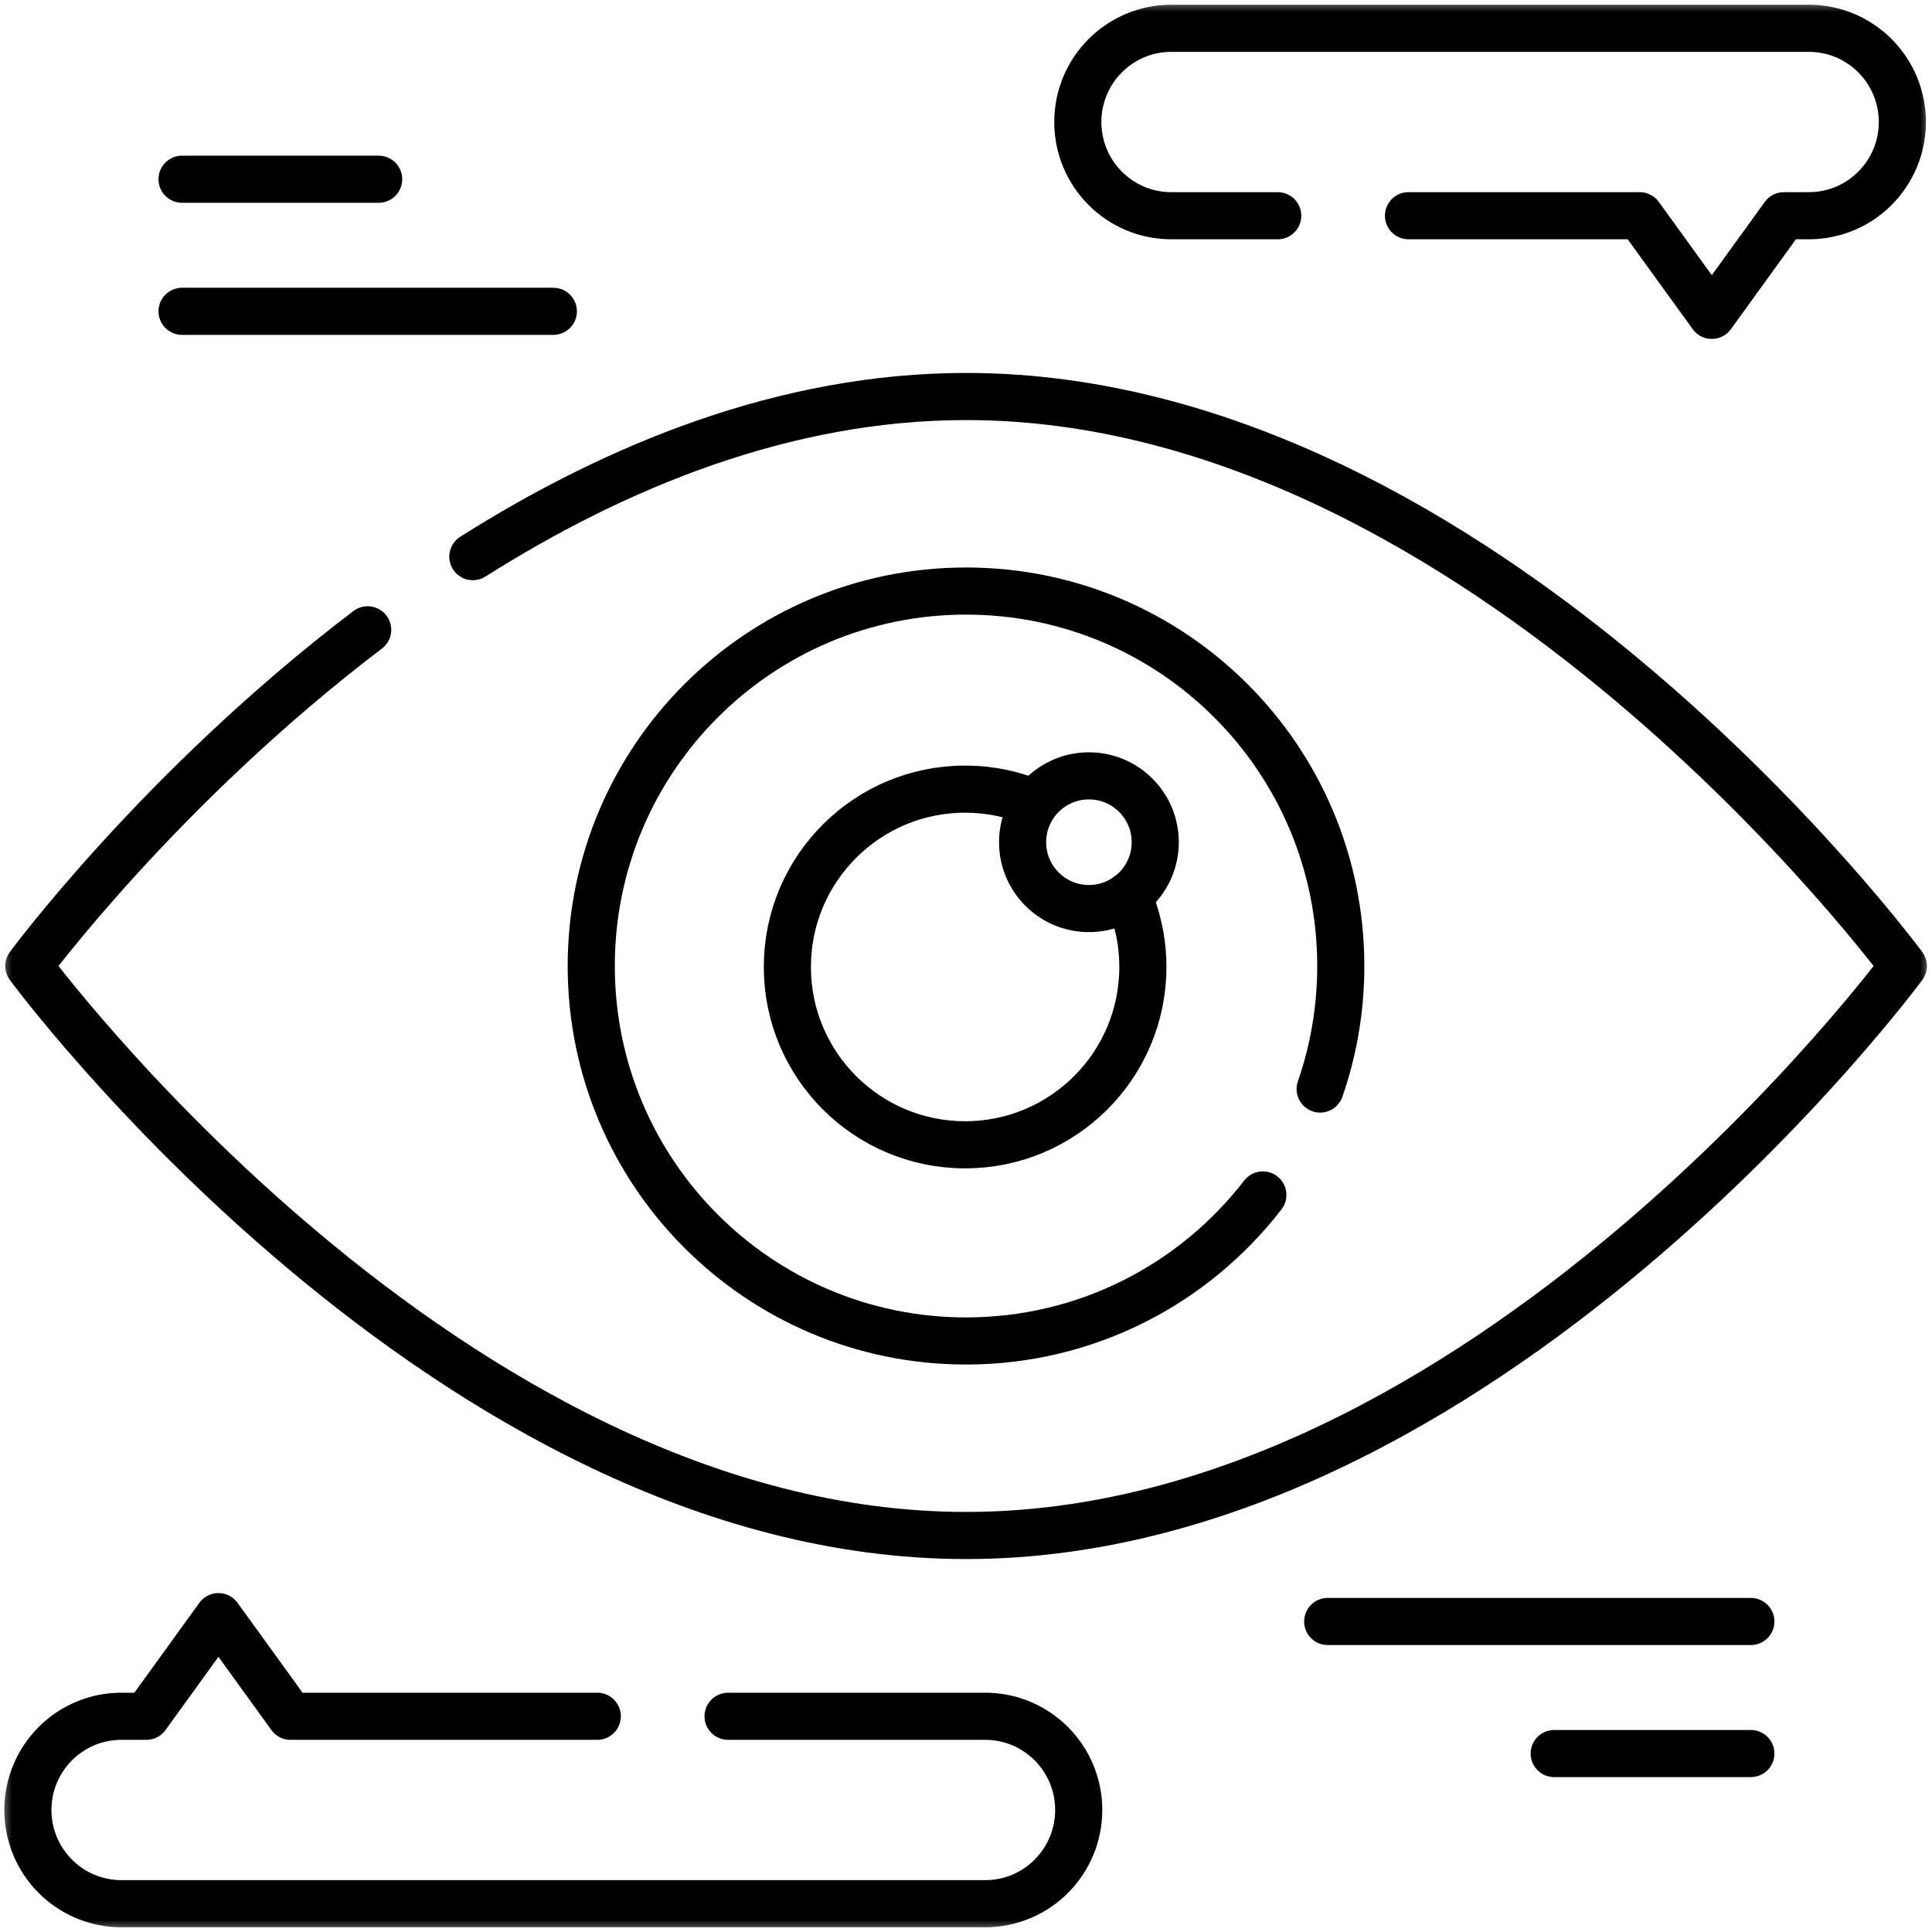
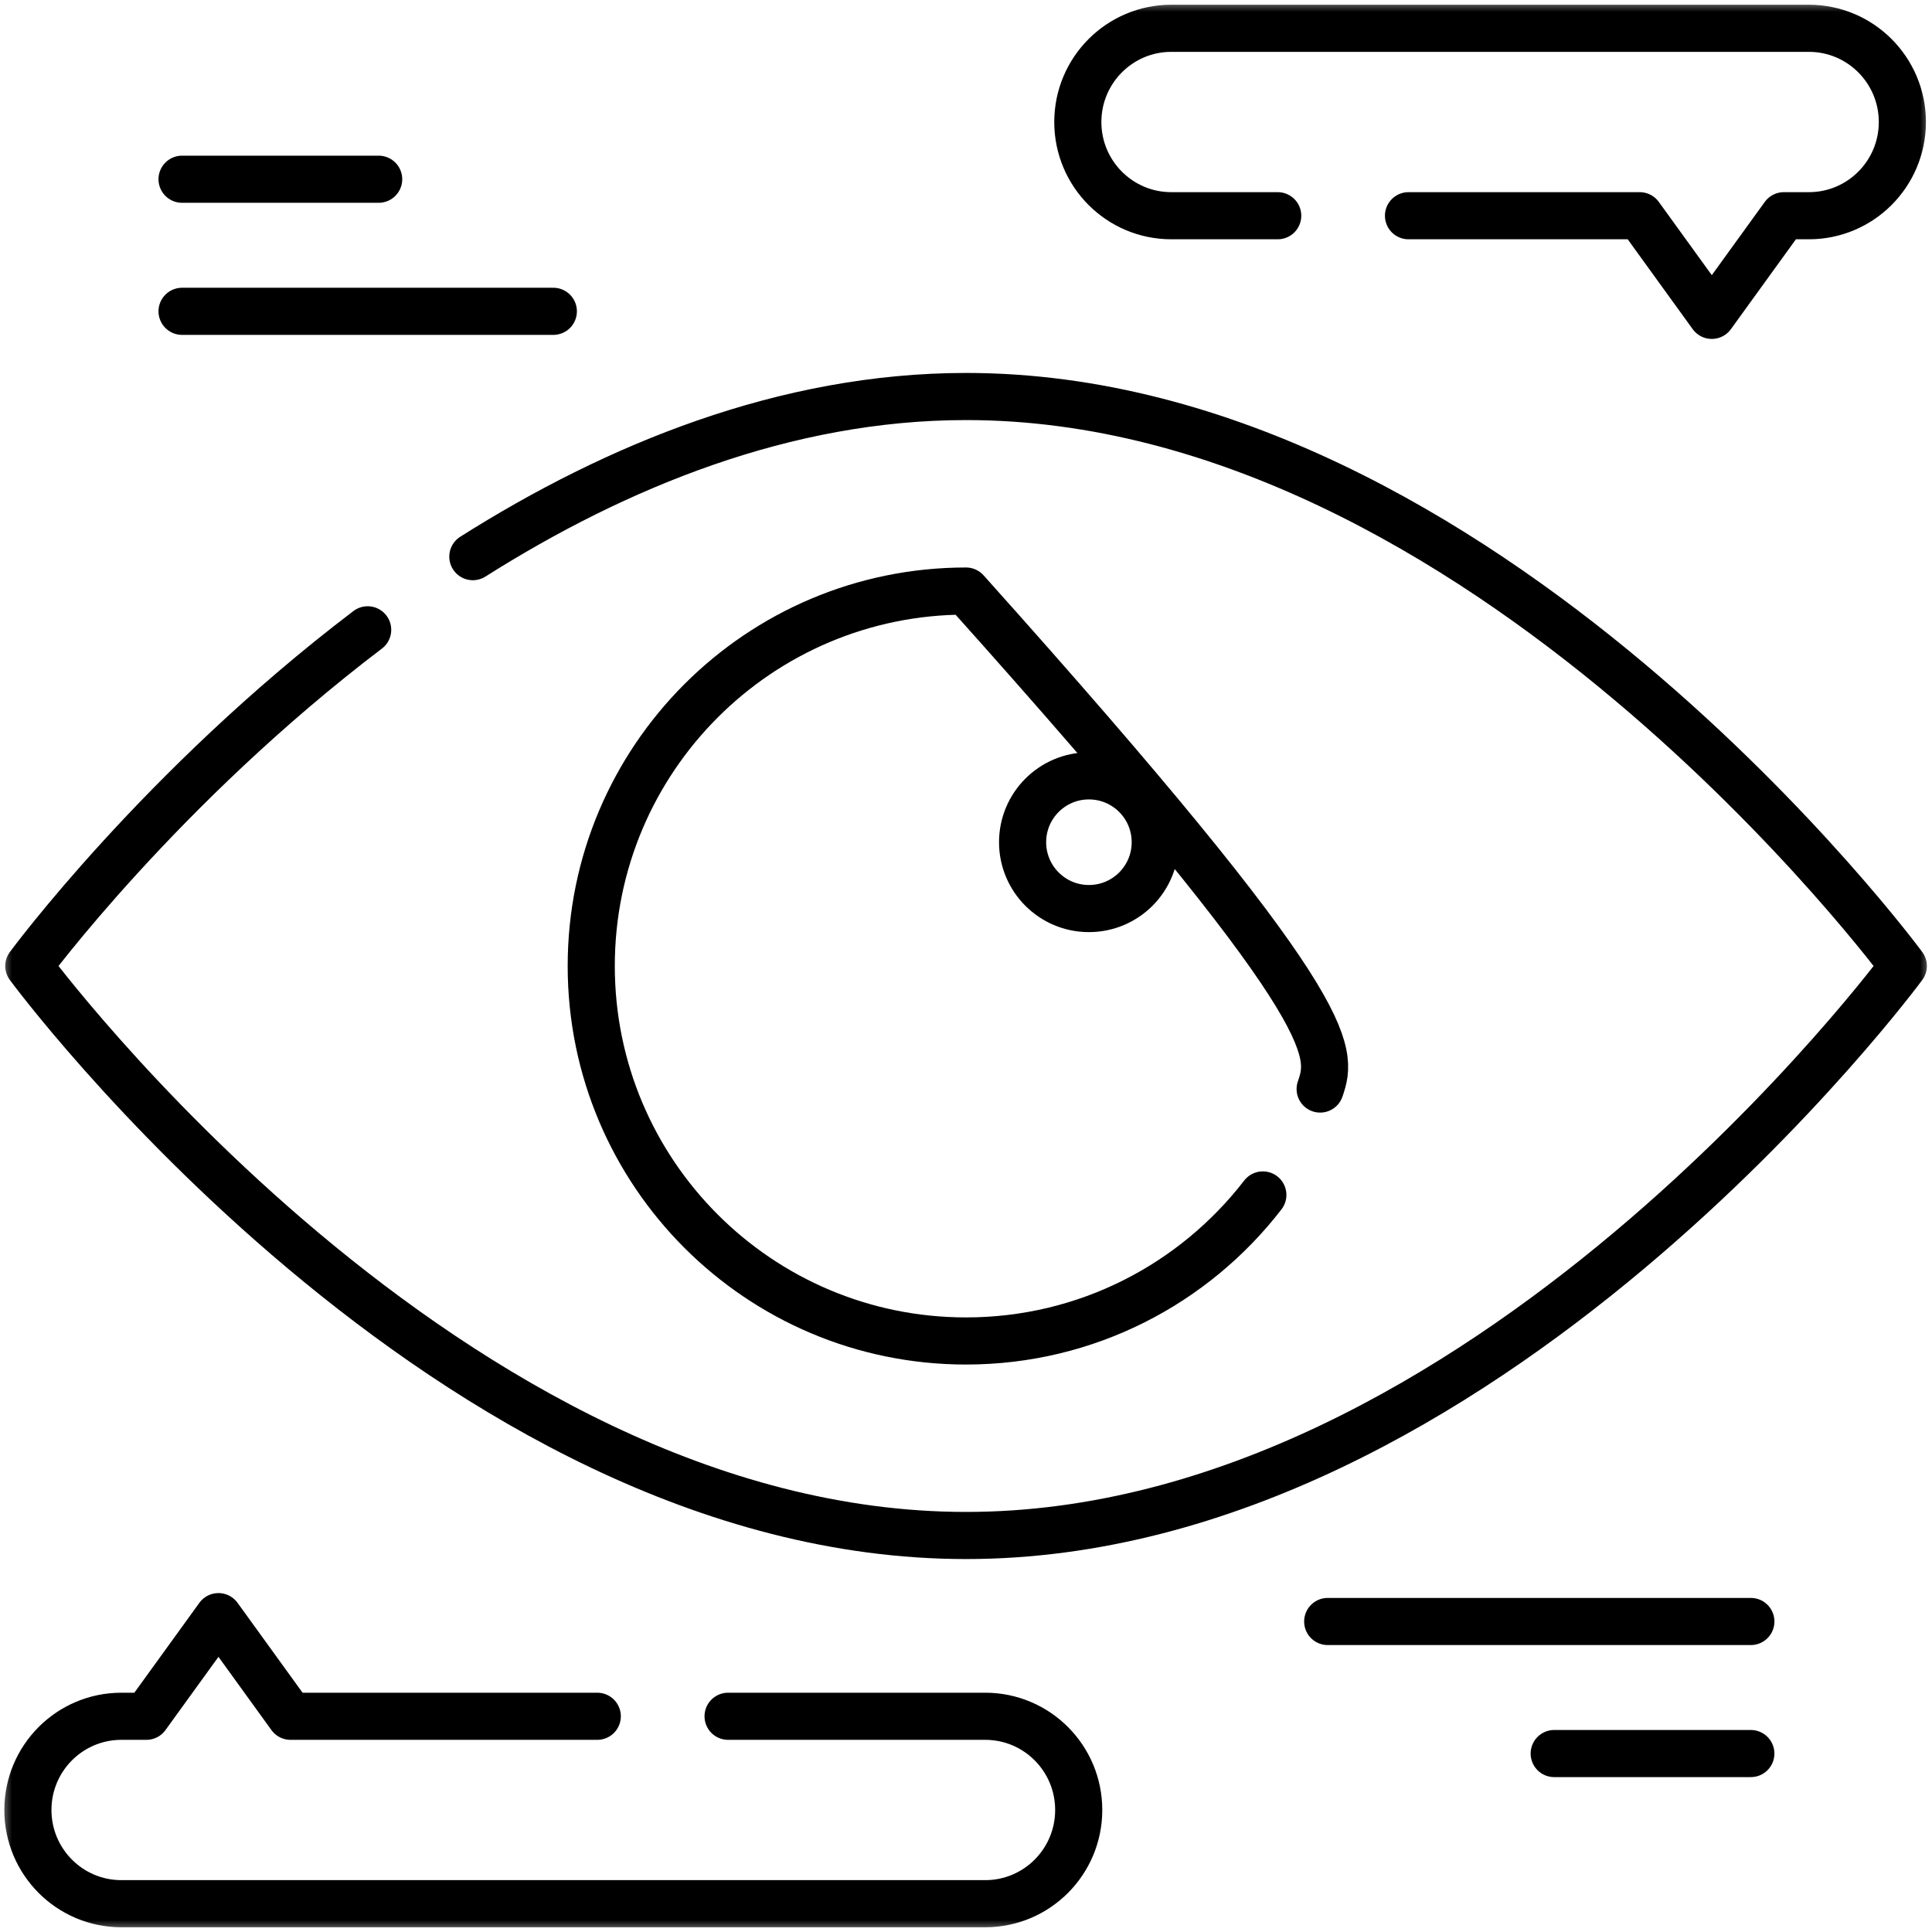
<svg xmlns="http://www.w3.org/2000/svg" width="82" height="82" viewBox="0 0 82 82" fill="none">
  <g clip-path="url(#clip0_477_8317)">
    <mask id="mask0_477_8317" style="mask-type:luminance" maskUnits="userSpaceOnUse" x="0" y="0" width="82" height="82">
      <path d="M0 7.62939e-06H82V82H0V7.62939e-06Z" fill="white" />
    </mask>
    <g mask="url(#mask0_477_8317)">
      <path d="M20.069 23.626C26.149 19.783 33.322 16.829 41.002 16.829C62.972 16.829 80.782 41 80.782 41C80.782 41 62.972 65.171 41.002 65.171C19.032 65.171 1.223 41 1.223 41C1.223 41 6.818 33.406 15.605 26.731" stroke="black" stroke-width="2" stroke-miterlimit="10" stroke-linecap="round" stroke-linejoin="round" />
-       <path d="M53.599 50.717C50.69 54.487 46.129 56.915 41.001 56.915C32.216 56.915 25.094 49.789 25.094 41C25.094 32.211 32.216 25.086 41.001 25.086C49.786 25.086 56.907 32.211 56.907 41C56.907 42.83 56.599 44.587 56.031 46.222" stroke="black" stroke-width="2" stroke-miterlimit="10" stroke-linecap="round" stroke-linejoin="round" />
-       <path d="M47.878 38.019C48.282 38.944 48.507 39.967 48.507 41.041C48.507 45.21 45.129 48.589 40.962 48.589C36.796 48.589 33.418 45.21 33.418 41.041C33.418 36.873 36.796 33.493 40.962 33.493C42.004 33.493 42.996 33.704 43.899 34.086" stroke="black" stroke-width="2" stroke-miterlimit="10" stroke-linecap="round" stroke-linejoin="round" />
+       <path d="M53.599 50.717C50.69 54.487 46.129 56.915 41.001 56.915C32.216 56.915 25.094 49.789 25.094 41C25.094 32.211 32.216 25.086 41.001 25.086C56.907 42.83 56.599 44.587 56.031 46.222" stroke="black" stroke-width="2" stroke-miterlimit="10" stroke-linecap="round" stroke-linejoin="round" />
      <path d="M49.032 35.746C49.032 37.302 47.772 38.562 46.217 38.562C44.663 38.562 43.402 37.302 43.402 35.746C43.402 34.191 44.663 32.93 46.217 32.93C47.772 32.93 49.032 34.191 49.032 35.746Z" stroke="black" stroke-width="2" stroke-miterlimit="10" stroke-linecap="round" stroke-linejoin="round" />
      <path d="M30.902 72.844H41.817C44.008 72.844 45.784 74.624 45.784 76.821C45.784 79.018 44.008 80.799 41.817 80.799H5.151C2.96 80.799 1.184 79.018 1.184 76.821C1.184 74.624 2.96 72.844 5.151 72.844H6.213L9.272 68.615L12.331 72.844H25.35" stroke="black" stroke-width="2" stroke-miterlimit="10" stroke-linecap="round" stroke-linejoin="round" />
      <path d="M54.23 9.156H49.713C47.522 9.156 45.746 7.376 45.746 5.179C45.746 2.982 47.522 1.201 49.713 1.201H76.775C78.966 1.201 80.742 2.982 80.742 5.179C80.742 7.376 78.966 9.156 76.775 9.156H75.713L72.654 13.385L69.595 9.156H59.781" stroke="black" stroke-width="2" stroke-miterlimit="10" stroke-linecap="round" stroke-linejoin="round" />
      <path d="M74.312 68.821H56.352" stroke="black" stroke-width="2" stroke-miterlimit="10" stroke-linecap="round" stroke-linejoin="round" />
      <path d="M74.311 74.426H65.965" stroke="black" stroke-width="2" stroke-miterlimit="10" stroke-linecap="round" stroke-linejoin="round" />
      <path d="M7.727 13.213H23.485" stroke="black" stroke-width="2" stroke-miterlimit="10" stroke-linecap="round" stroke-linejoin="round" />
      <path d="M7.727 7.607H16.072" stroke="black" stroke-width="2" stroke-miterlimit="10" stroke-linecap="round" stroke-linejoin="round" />
    </g>
  </g>
  <defs>
    <clipPath id="clip0_477_8317">
      <rect width="82" height="82" fill="white" />
    </clipPath>
  </defs>
</svg>